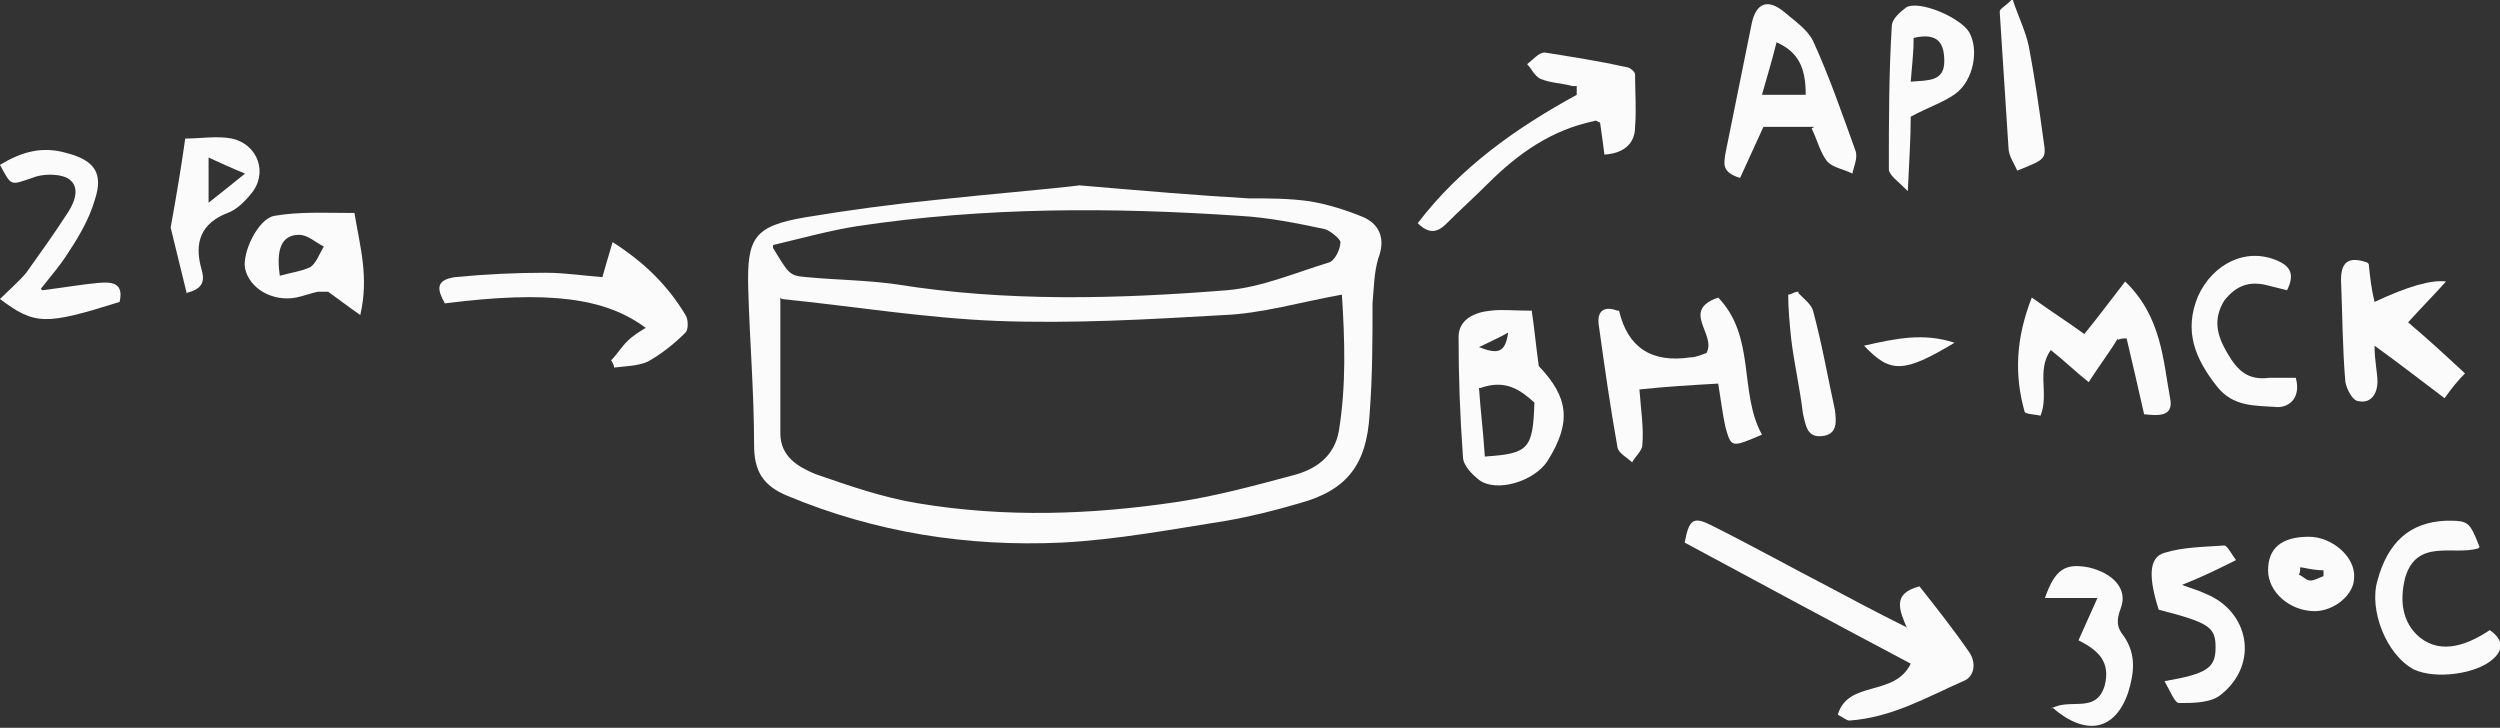
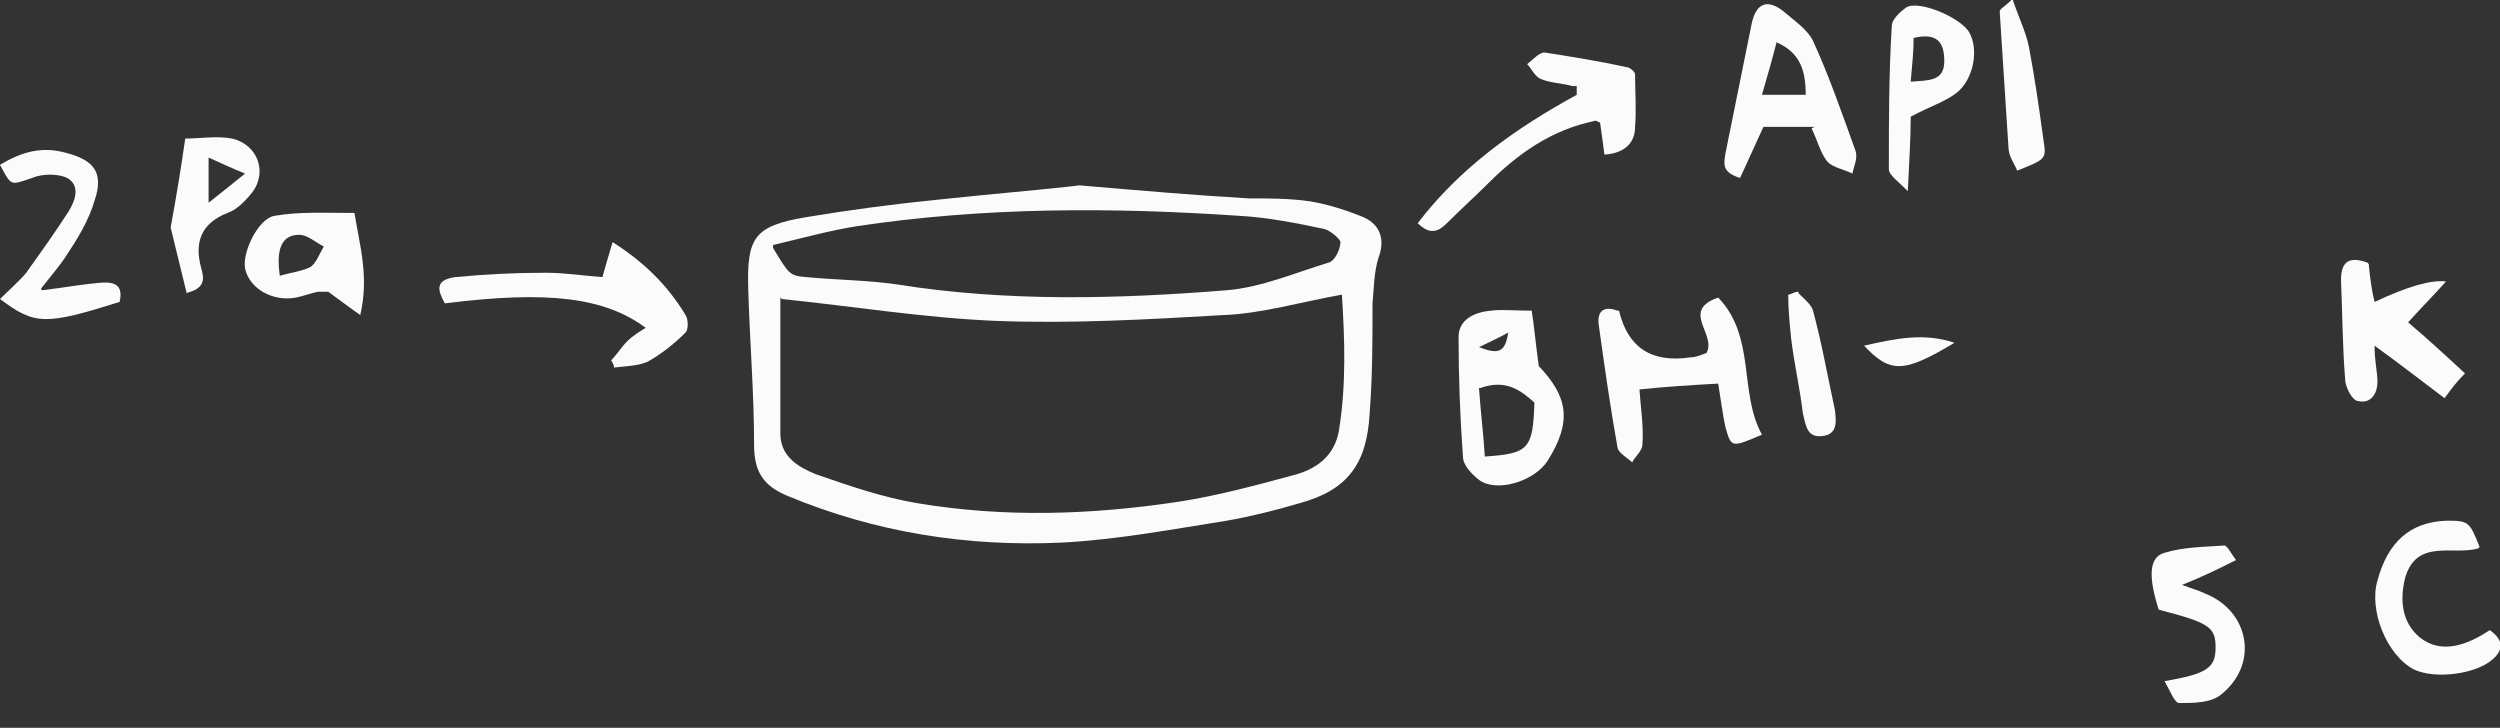
<svg xmlns="http://www.w3.org/2000/svg" id="Layer_2" viewBox="0 0 171.4 49.9">
  <rect x="0" y="0" width="171.4" height="49.9" fill="#333333" stroke="none" />
  <g id="OBJECTS">
    <g>
      <path d="M73.9,12.7c4.7.4,8.2.7,11.7.9,1.4,0,2.8,0,4.2.2,1.2.2,2.5.6,3.7,1.1,1.1.5,1.5,1.5,1,2.8-.3,1-.3,2-.4,3.1,0,2.5,0,5-.2,7.6-.2,3.4-1.5,5.2-4.8,6.1-1.7.5-3.3.9-5,1.2-3.8.6-7.5,1.3-11.3,1.5-6.5.3-12.8-.7-18.8-3.2-1.7-.7-2.3-1.7-2.3-3.5,0-3.6-.3-7.1-.4-10.7-.1-3.5.4-4.3,3.9-4.9,3-.5,6-.9,9-1.2,3.7-.4,7.4-.7,9.9-1ZM53.5,20.4c0,3.3,0,6.3,0,9.3,0,1.6,1.2,2.3,2.4,2.8,2.3.8,4.6,1.6,7,2,6,1,11.9.8,17.9-.1,2.6-.4,5.2-1.1,7.8-1.8,1.6-.4,2.9-1.3,3.2-3.1.5-3.1.4-6.2.2-9.3-2.8.5-5.5,1.3-8.1,1.4-5.2.3-10.4.6-15.6.4-4.9-.2-9.8-1-14.7-1.5ZM53,17c1.1,1.8,1.1,1.9,2.3,2,2.1.2,4.1.2,6.2.5,7.5,1.2,15.1,1,22.6.4,2.4-.2,4.7-1.2,7-1.9.4-.1.8-.9.8-1.4,0-.2-.7-.8-1.1-.9-1.9-.4-3.9-.8-5.8-.9-8.8-.6-17.5-.6-26.2.7-1.9.3-3.7.8-5.8,1.3Z" fill="#fbfbfb" />
-       <path d="M130.8,43.2c-.6-1.4-1.1-2.5.8-3,1.1,1.4,2.3,2.9,3.4,4.5.5.7.4,1.7-.4,2-2.5,1.1-4.9,2.5-7.8,2.7-.2,0-.4-.2-.8-.4.7-2.4,3.9-1.2,5-3.5-5.1-2.7-10.3-5.5-15.5-8.3.3-1.6.6-1.8,1.8-1.2,2.8,1.4,5.5,2.9,8.2,4.3,1.5.8,3,1.6,5.2,2.7Z" fill="#fbfbfb" />
      <path d="M105,21.2c.2,1.3.3,2.5.5,3.9,2,2.1,2.3,3.8.6,6.5-.9,1.4-3.5,2.2-4.7,1.3-.5-.4-1.1-1-1.1-1.6-.2-2.7-.3-5.5-.3-8.2,0-1.2,1.1-1.7,2.2-1.8.8-.1,1.5,0,2.8,0ZM101.4,26.6c.1,1.5.3,3.1.4,4.7,3-.2,3.3-.5,3.4-3.7-1-.9-2-1.6-3.7-1ZM103.4,22.8c-.7.4-1.2.6-2,1,1.3.5,1.8.4,2-1Z" fill="#fbfbfb" />
      <path d="M124.4,8.7h-3.5c-.6,1.3-1.1,2.4-1.6,3.5-1.3-.4-1.1-1-1-1.7.6-3,1.2-5.9,1.8-8.9.3-1.4,1.1-1.7,2.2-.8.7.6,1.6,1.2,2,2,1.1,2.4,2,5,2.9,7.5.2.5-.1,1.1-.2,1.6-.6-.3-1.3-.4-1.7-.8-.5-.6-.7-1.5-1.1-2.3ZM120.8,6.5h3c0-1.7-.4-2.9-2-3.6-.3,1.2-.6,2.2-1,3.6Z" fill="#fbfbfb" />
      <path d="M107.8,5.9c-.7-.2-1.5-.2-2.2-.5-.4-.2-.6-.7-.9-1,.4-.3.8-.8,1.2-.8,1.9.3,3.8.6,5.6,1,.2,0,.6.3.6.5,0,1.2.1,2.4,0,3.6,0,1-.6,1.8-2.1,1.9-.1-.8-.2-1.5-.3-2.2-.1,0-.3-.2-.4-.1-2.9.6-5.2,2.2-7.3,4.3-.9.9-1.9,1.8-2.8,2.7-.5.5-1.1.9-2,0,2.9-3.8,6.7-6.5,10.9-8.8v-.6Z" fill="#fbfbfb" />
      <path d="M44.3,22.5c-2.8-2.1-6.7-2.6-13.8-1.7-.5-.9-.7-1.6.7-1.8,2.1-.2,4.1-.3,6.2-.3,1.3,0,2.6.2,3.9.3.2-.7.4-1.4.7-2.4,2.2,1.4,3.8,3,5,5,.2.3.2,1,0,1.2-.8.8-1.7,1.5-2.6,2-.7.3-1.5.3-2.3.4,0-.2-.1-.3-.2-.5.4-.4.7-.9,1.1-1.3.4-.4.9-.7,1.4-1Z" fill="#fbfbfb" />
      <path d="M111,21.3q.9,3.8,4.9,3.2c.4,0,.8-.2,1.1-.3.7-1.3-1.8-2.9.8-3.8,2.6,2.7,1.4,6.5,3,9.4-2.1.9-2.1.9-2.5-.5-.2-.9-.3-1.8-.5-3-1.8.1-3.5.2-5.4.4.1,1.4.3,2.6.2,3.8,0,.4-.5.8-.7,1.2-.3-.3-.9-.6-1-1-.5-2.8-.9-5.6-1.3-8.5-.1-1,.5-1.2,1.3-.9Z" fill="#fbfbfb" />
-       <path d="M145.2,23.2c-.6,1-1.3,1.9-2,3-1-.8-1.7-1.5-2.6-2.2-1,1.4-.1,3-.7,4.5-.4-.1-1.1-.1-1.1-.3-.7-2.5-.6-5,.5-7.8,1.4,1,2.5,1.7,3.6,2.5.9-1.1,1.8-2.3,2.8-3.6,2.5,2.4,2.6,5.4,3.1,8.1.2,1.2-.9,1.1-1.8,1-.4-1.8-.8-3.5-1.2-5.2-.2,0-.4,0-.6.1Z" fill="#fbfbfb" />
      <path d="M162.4,18.1c.1,1,.2,1.8.4,2.6q3.4-1.6,4.9-1.4c-.9,1-1.7,1.8-2.6,2.8,1.3,1.1,2.5,2.2,3.9,3.5-.5.5-.9,1-1.4,1.7-1.6-1.2-3-2.3-4.8-3.6,0,1.1.2,1.8.2,2.5,0,.7-.4,1.5-1.3,1.3-.4,0-.8-.8-.9-1.3-.2-2.3-.2-4.7-.3-7,0-1.1.4-1.7,1.8-1.2Z" fill="#fbfbfb" />
      <path d="M2.9,19.9c1.6-.2,2.7-.4,3.8-.5,1-.1,1.8,0,1.5,1.3-5.1,1.6-5.8,1.6-8.2-.2.6-.6,1.3-1.2,1.8-1.8,1-1.4,2-2.8,2.9-4.2.5-.8.8-1.8-.1-2.3-.6-.3-1.7-.3-2.4,0-1.5.5-1.4.6-2.2-.9,1.5-.9,2.9-1.3,4.6-.8,1.9.5,2.5,1.4,1.9,3.2-.4,1.4-1.2,2.7-2,3.9-.4.6-.9,1.2-1.7,2.2Z" fill="#fbfbfb" />
      <path d="M169.9,37.6c-1.7.5-4.2-.7-5,2-.4,1.6-.2,3.1,1,4.1,1.5,1.2,3.3.5,4.8-.5,1,.7.9,1.4.2,2-1.1,1-3.9,1.4-5.4.7-1.9-1-3.1-4.1-2.5-6.1.7-2.6,2.2-4,4.7-4.1,1.5,0,1.6,0,2.3,1.8Z" fill="#fbfbfb" />
      <path d="M131,8c0,1.4-.1,3-.2,5.1-.7-.7-1.3-1.1-1.3-1.5,0-3.3,0-6.5.2-9.8,0-.5.6-1,1-1.3.9-.5,3.7.7,4.3,1.7.7,1.2.3,3.3-.9,4.2-.8.6-1.8.9-3.1,1.6ZM131,5.6c1.2-.1,2.3,0,2.3-1.4,0-1.2-.4-2-2.1-1.6,0,.9-.1,1.8-.2,3Z" fill="#fbfbfb" />
      <path d="M148.4,46.7c2.9-.5,3.5-.9,3.5-2.3,0-1.4-.4-1.7-3.9-2.6-.7-2.2-.7-3.6.4-3.9,1.3-.4,2.7-.4,4.1-.5.2,0,.5.6.8,1-1.2.6-2.2,1.1-3.7,1.7.8.3,1.2.4,1.6.6,3,1.2,3.7,4.8,1.1,6.9-.7.6-1.9.6-2.9.6-.3,0-.6-.8-1-1.5Z" fill="#fbfbfb" />
      <path d="M24.3,14.6c.4,2.4,1,4.4.4,7-1-.7-1.5-1.1-2.2-1.6-.1,0-.4,0-.7,0-.5.1-1,.3-1.5.4-1.6.3-3.2-.6-3.5-2-.2-1.1.9-3.4,2-3.6,1.7-.3,3.5-.2,5.4-.2ZM19.2,18.9c.7-.2,1.5-.3,2.1-.6.4-.3.6-.9.9-1.4-.6-.3-1.1-.8-1.7-.8-1.2,0-1.6,1-1.3,2.9Z" fill="#fbfbfb" />
-       <path d="M157.4,25.9c.4,1.5-.6,2.1-1.4,2-1.4-.1-2.9,0-4-1.4-1.5-1.9-2.3-3.8-1.3-6.2,1-2.2,3.3-3.4,5.5-2.4.9.4,1.1,1,.6,2-.4-.1-.8-.2-1.2-.3-1.4-.4-2.3,0-3.1,1-.8,1.3-.5,2.4.2,3.6.7,1.2,1.4,1.9,2.9,1.7.6,0,1.1,0,1.7,0Z" fill="#fbfbfb" />
-       <path d="M140.6,48.6c1.3-.8,3.1.4,3.7-1.6.4-1.6-.4-2.4-1.8-3.1.4-.9.8-1.8,1.3-2.9h-3.6c.7-2,1.4-2.4,3-2.1,1.7.4,2.7,1.5,2.2,2.8-.3.8-.3,1.3.2,1.9.9,1.3.7,2.6.3,3.9-.9,2.6-2.9,3-5.2,1Z" fill="#fbfbfb" />
      <path d="M12.8,20.1c-.4-1.6-.8-3.3-1.1-4.5.4-2.2.7-4,1-6.1,1,0,2.2-.2,3.2,0,1.8.4,2.5,2.4,1.3,3.8-.4.5-1,1.1-1.6,1.3-1.8.7-2.3,2-1.8,3.8.2.7.3,1.4-1.1,1.7ZM14.3,13.9c.9-.7,1.5-1.2,2.5-2-1-.4-1.6-.7-2.5-1.1v3.2Z" fill="#fbfbfb" />
      <path d="M138,0c.4,1.2.9,2.2,1.1,3.2.4,2.1.7,4.2,1,6.4.2,1.3.2,1.3-1.8,2.1-.2-.5-.6-1-.6-1.6-.2-3.1-.4-6.2-.6-9.3,0-.2.3-.3.8-.8Z" fill="#fbfbfb" />
-       <path d="M158.3,36.8c1.6,0,3.2,1.4,3.1,2.8,0,1.2-1.4,2.3-2.7,2.3-1.7,0-3.2-1.3-3.2-2.8,0-1.5.9-2.3,2.8-2.3ZM157.7,38.9c0,.2,0,.4-.1.5.3.1.5.4.8.4.3,0,.6-.2.9-.3,0-.1,0-.3,0-.4-.5,0-1-.1-1.5-.2Z" fill="#fbfbfb" />
      <path d="M123.3,20.1c.4.4.9.8,1,1.2.6,2.2,1,4.5,1.5,6.8.1.8.2,1.7-.9,1.8-1,.1-1.1-.7-1.3-1.6-.2-1.7-.6-3.4-.8-5.1-.1-1-.2-2-.2-3,.2,0,.4-.2.7-.2Z" fill="#fbfbfb" />
      <path d="M134,23.5c-3.5,2.1-4.4,2.1-6.2.2,2.2-.5,4.1-.9,6.2-.2Z" fill="#fbfbfb" />
    </g>
  </g>
</svg>